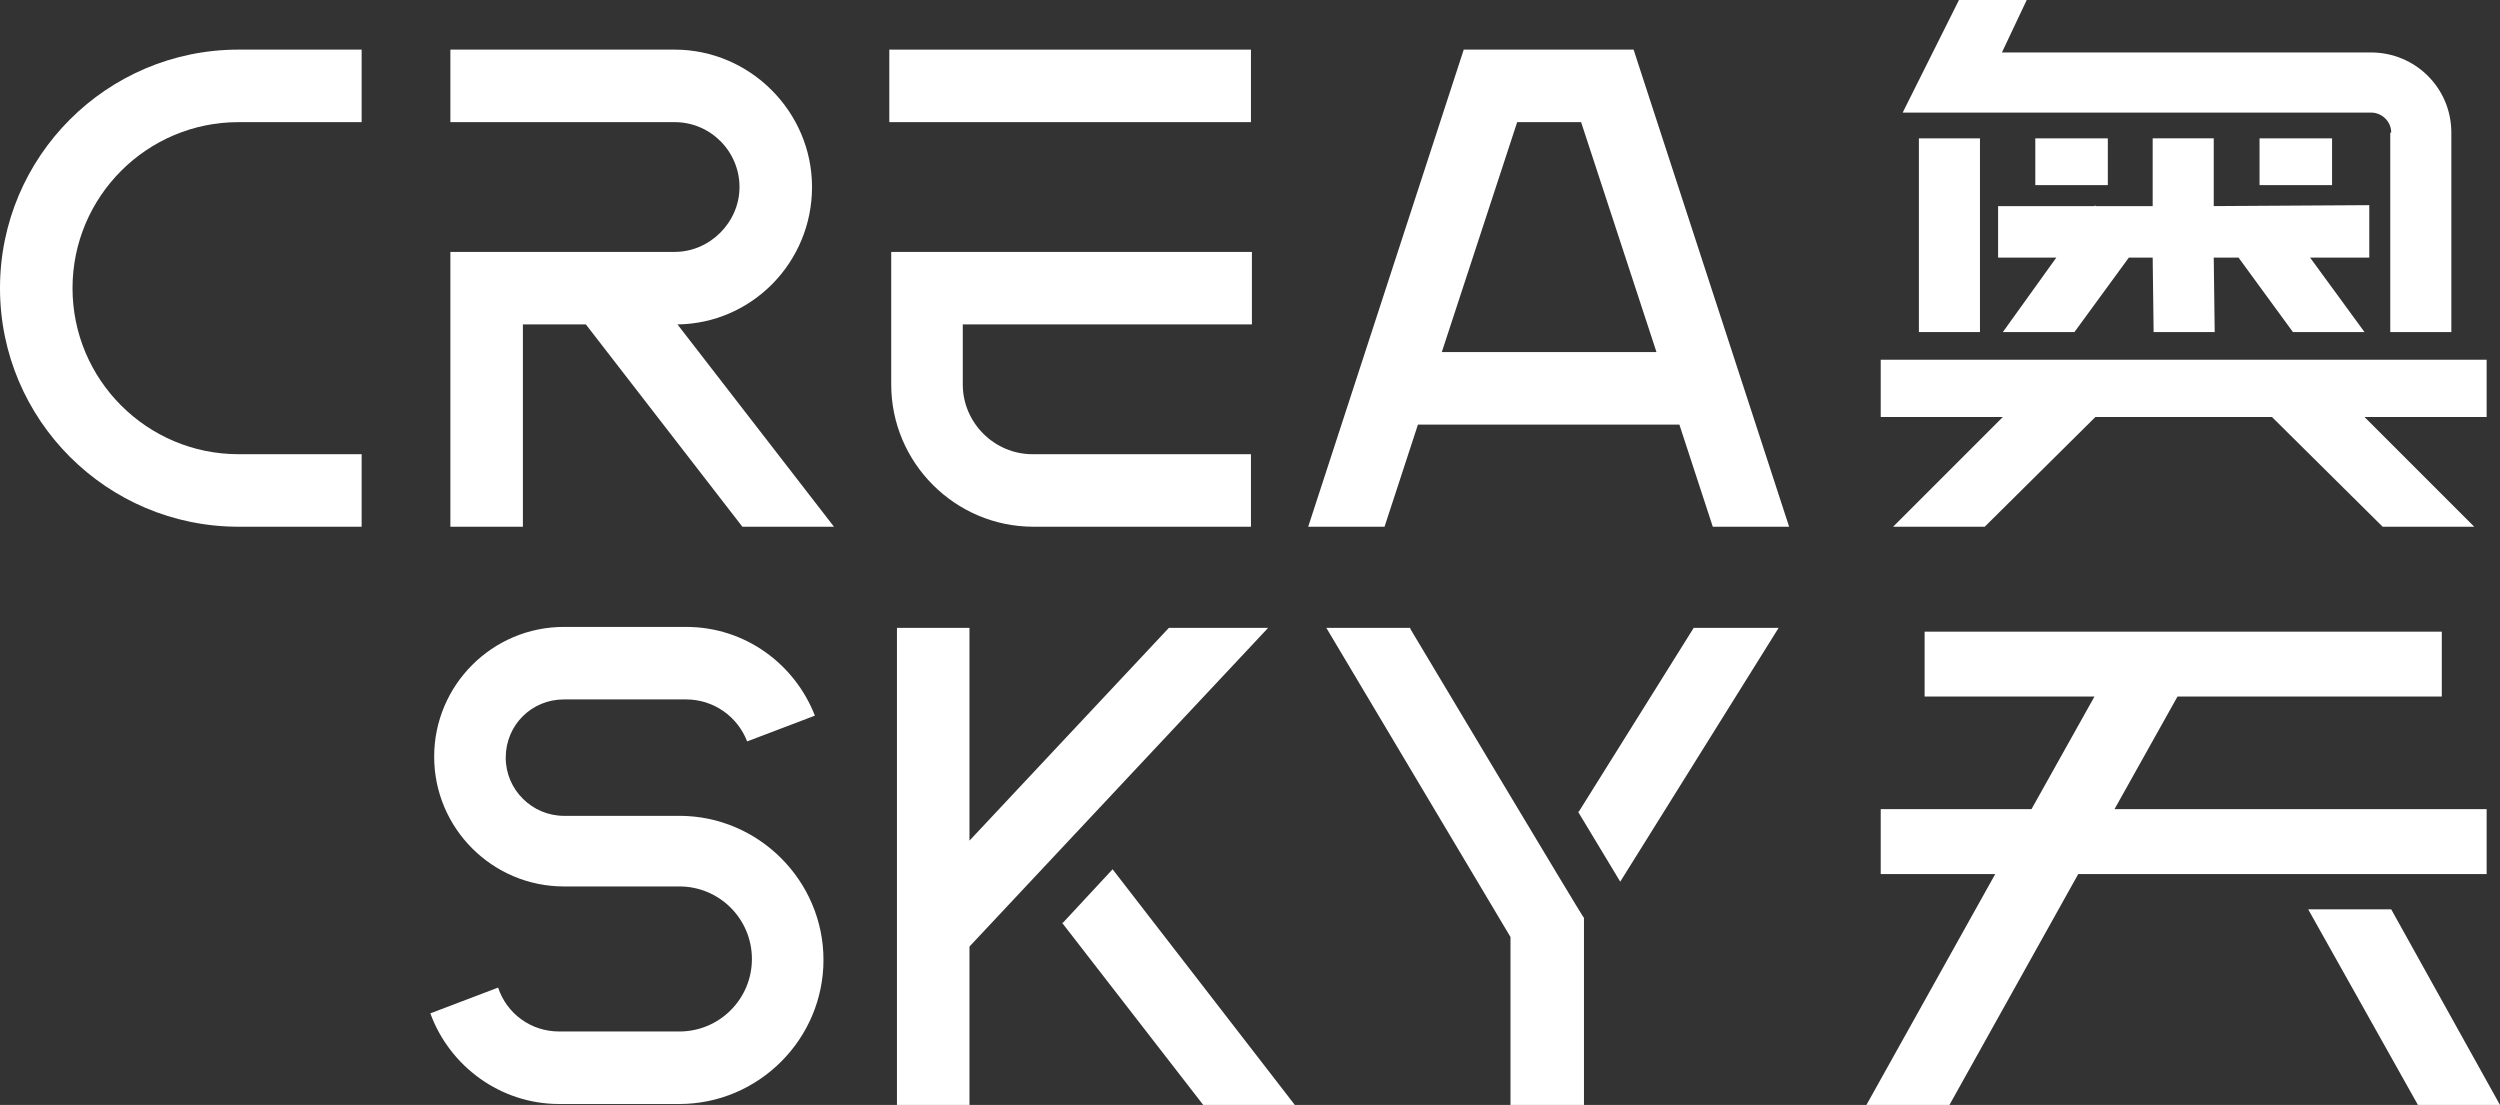
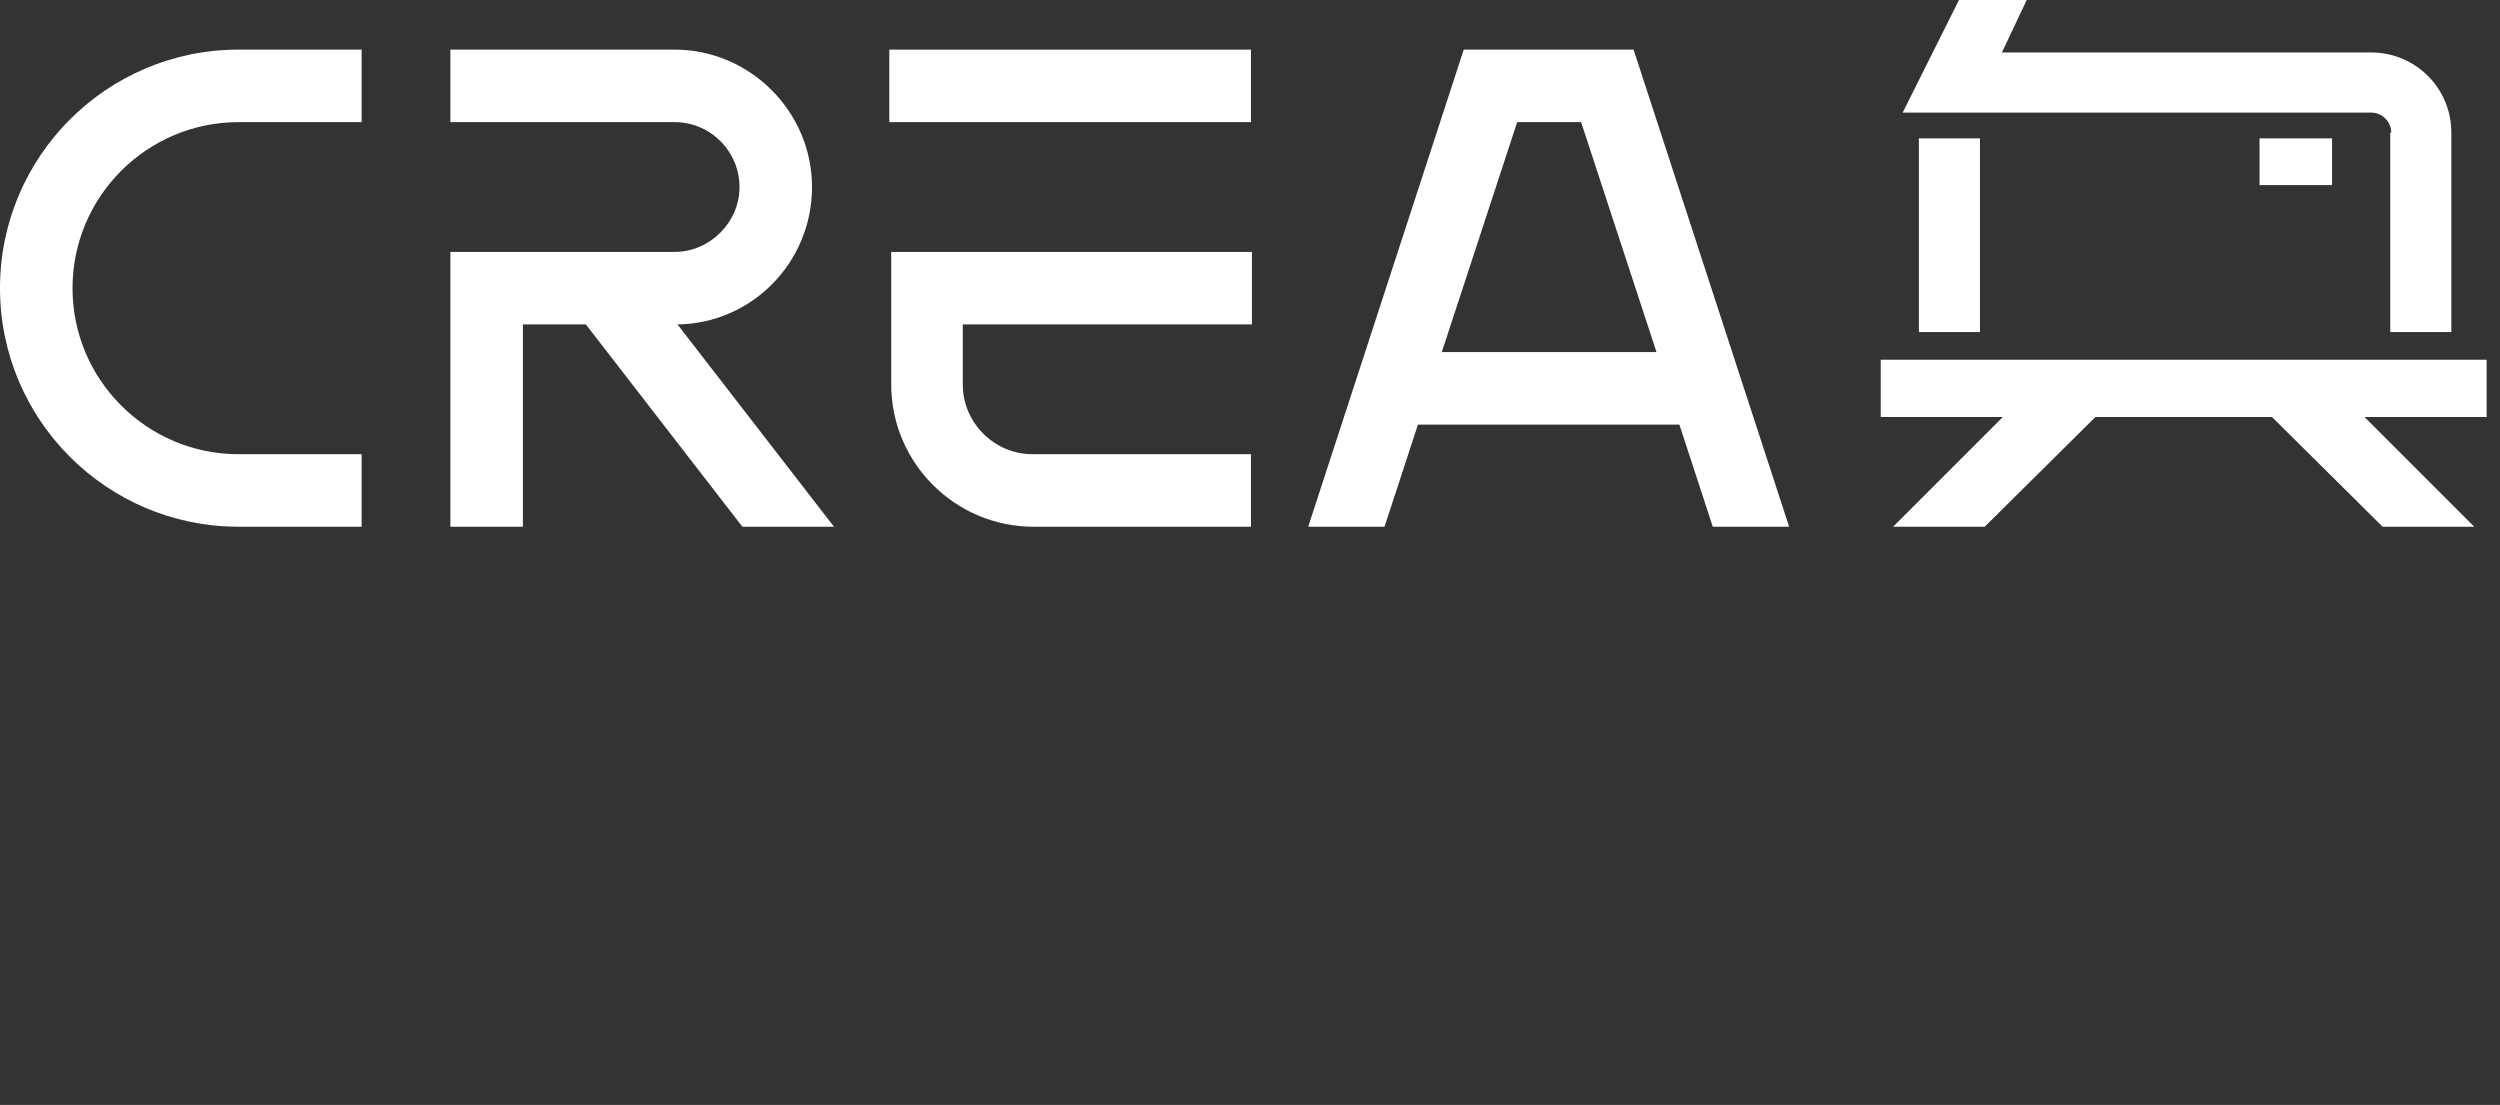
<svg xmlns="http://www.w3.org/2000/svg" id="_图层_2" data-name=" 图层 2" version="1.1" viewBox="0 0 262 115.8">
  <rect x="0" y="0" width="262" height="115.8" fill="#333333" stroke="none" />
  <defs>
    <style>
      .cls-1 {
        fill: #fff;
        stroke-width: 0px;
      }
    </style>
  </defs>
  <g id="_图层_1-2" data-name=" 图层 1-2">
    <g>
      <g>
-         <path class="cls-1" d="M111.3,96.7l14.8,19.1h9.6l-19.1-24.7-5.2,5.6h0ZM147.8,65.8h-8.8l19.3,32.4v17.6c.1,0,7.7,0,7.7,0v-19.6c-.1,0-18.2-30.3-18.2-30.3h0ZM122.5,65.8l-20.9,22.3v-22.3h-7.6v50h7.6v-16.6l31.3-33.4h-10.4ZM165.4,85.1l4.4,7.3,16.6-26.6h-8.9l-12,19.2h0ZM71.2,85.5h-12.1c-3.3,0-6.1-2.7-6.1-6.1s2.7-6.1,6.1-6.1h12.8c2.9,0,5.4,1.8,6.4,4.4l7.1-2.7c-2.1-5.4-7.3-9.3-13.5-9.3h-12.8c-7.5,0-13.6,6.1-13.6,13.6s6.1,13.6,13.6,13.6h12.1c4.2,0,7.6,3.4,7.6,7.6s-3.4,7.6-7.6,7.6h-12.6c-3,0-5.5-1.9-6.4-4.6l-7.1,2.7c2,5.5,7.3,9.5,13.5,9.5h12.6c8.3,0,15.1-6.8,15.1-15.1s-6.8-15.1-15.1-15.1h0Z" />
        <g>
          <path class="cls-1" d="M108.2,55.2h22.9v-7.6h-22.9c-4,0-7.3-3.3-7.3-7.3v-6.3h30.3v-7.6h-37.8v13.9c0,8.2,6.7,14.9,14.9,14.9Z" />
          <path class="cls-1" d="M171.1,5.2h-17.7l-16.3,50h8l3.5-10.7h27.4l3.5,10.7h8l-16.3-50h0ZM151.1,36.9l7.9-24.1h6.7l7.9,24.1h-22.4Z" />
          <rect class="cls-1" x="93.2" y="5.2" width="37.9" height="7.6" />
          <path class="cls-1" d="M85.1,19.6c0-7.9-6.5-14.4-14.4-14.4h-23.5v7.6h23.5c3.8,0,6.8,3.1,6.8,6.8s-3.1,6.8-6.8,6.8h-23.5v28.8h7.6v-21.2h6.6l16.4,21.2h9.6l-16.4-21.2c7.8-.1,14.1-6.5,14.1-14.4h0Z" />
          <path class="cls-1" d="M0,30.2c0,13.8,11.2,25,25,25h12.9v-7.6h-12.9c-9.6,0-17.4-7.8-17.4-17.4S15.4,12.8,25,12.8h12.9v-7.6h-12.9c-13.8,0-25,11.2-25,25Z" />
        </g>
      </g>
      <polygon class="cls-1" points="198.4 55.2 208 55.2 219.6 43.7 238.1 43.7 249.7 55.2 259.3 55.2 247.8 43.7 260.6 43.7 260.6 37.7 197.1 37.7 197.1 43.7 209.9 43.7 198.4 55.2" />
      <rect class="cls-1" x="201.1" y="14.5" width="6.4" height="20.3" />
-       <polygon class="cls-1" points="250.6 95.3 241.9 95.3 253.4 115.8 262 115.8 250.6 95.3" />
-       <polygon class="cls-1" points="260.6 84.8 221.6 84.8 228.2 73 255.9 73 255.9 66.2 201.7 66.2 201.7 73 219.5 73 212.9 84.8 197.1 84.8 197.1 91.6 209.1 91.6 195.6 115.8 204.3 115.8 217.8 91.6 260.6 91.6 260.6 84.8" />
      <path class="cls-1" d="M250.5,13.9v20.9h6.4V13.9c0-4.7-3.8-8.4-8.4-8.4h-38.7L212.4,0h-7.1l-5.9,11.8h49.1c1.1,0,2.1.9,2.1,2.1h0Z" />
-       <rect class="cls-1" x="213.3" y="14.5" width="7.6" height="4.9" />
      <rect class="cls-1" x="236.8" y="14.5" width="7.6" height="4.9" />
-       <polygon class="cls-1" points="248.3 21.5 232 21.6 232 14.5 225.6 14.5 225.6 21.6 219.6 21.6 219.6 21.5 219.5 21.6 209.4 21.6 209.4 27 215.5 27 209.9 34.8 217.4 34.8 223.1 27 225.6 27 225.7 34.8 228.9 34.8 232.1 34.8 232 27 234.6 27 240.3 34.8 247.8 34.8 242.1 27 248.3 27 248.3 21.5" />
    </g>
  </g>
</svg>